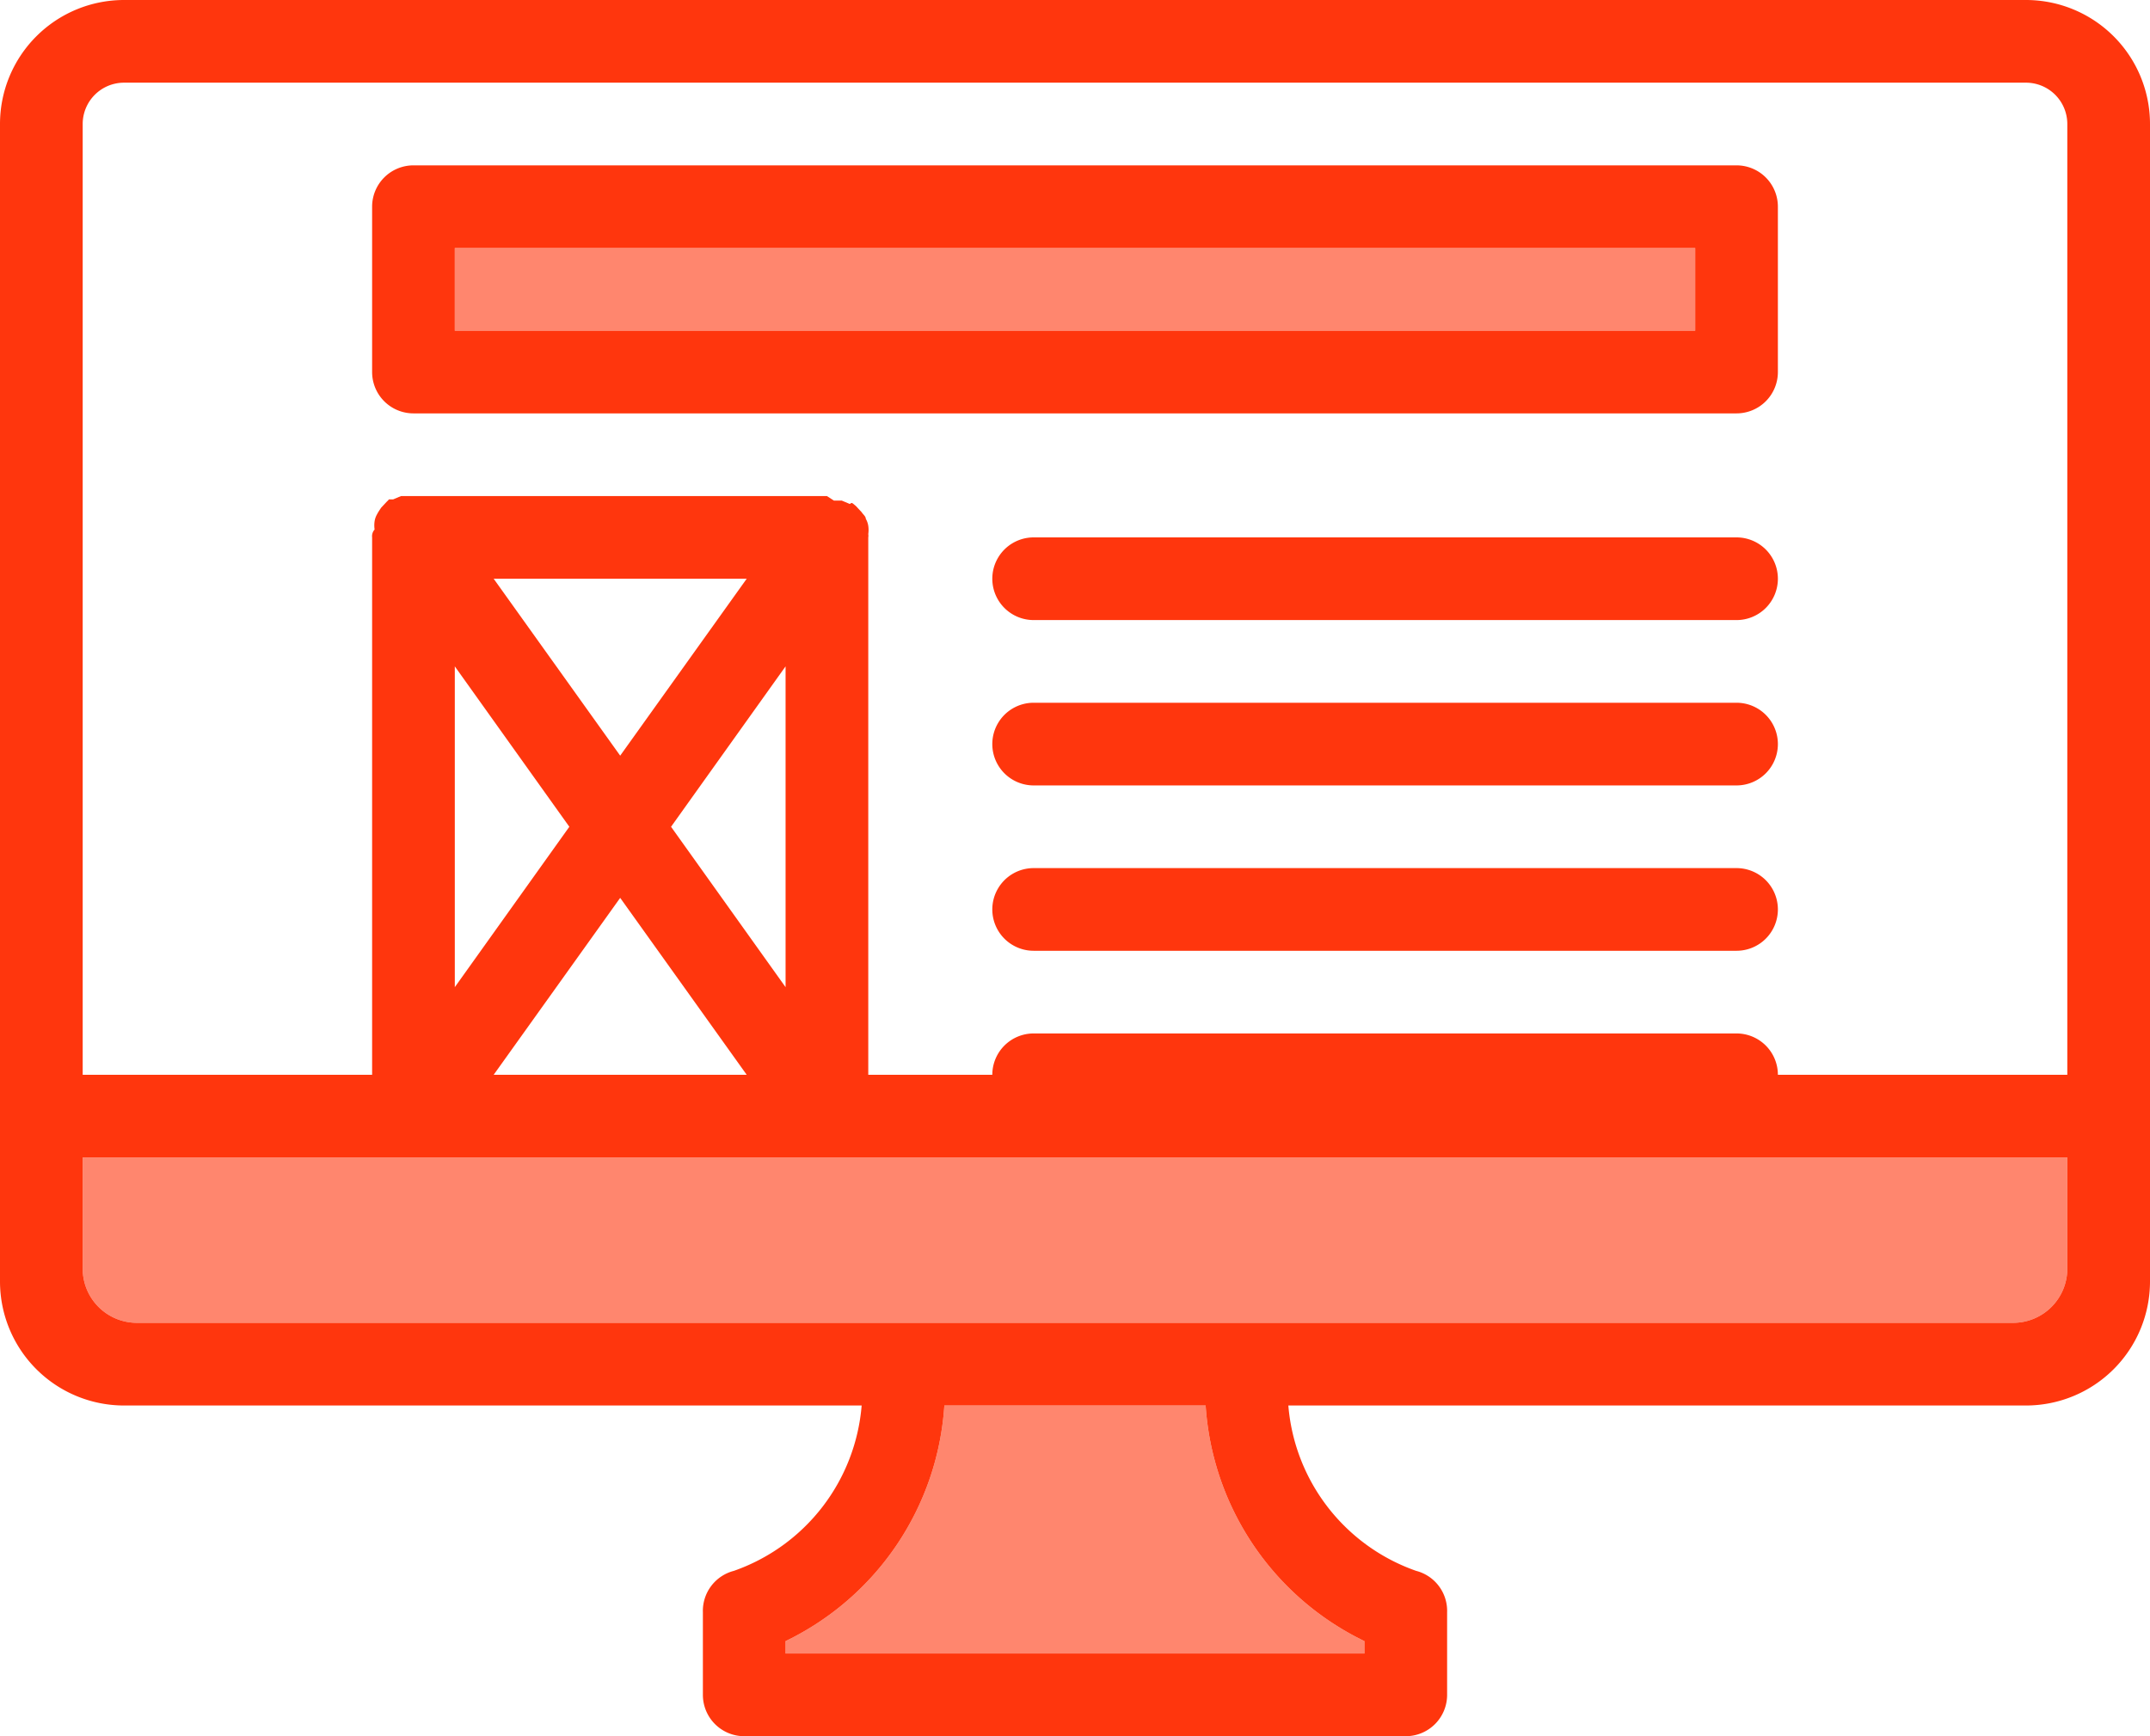
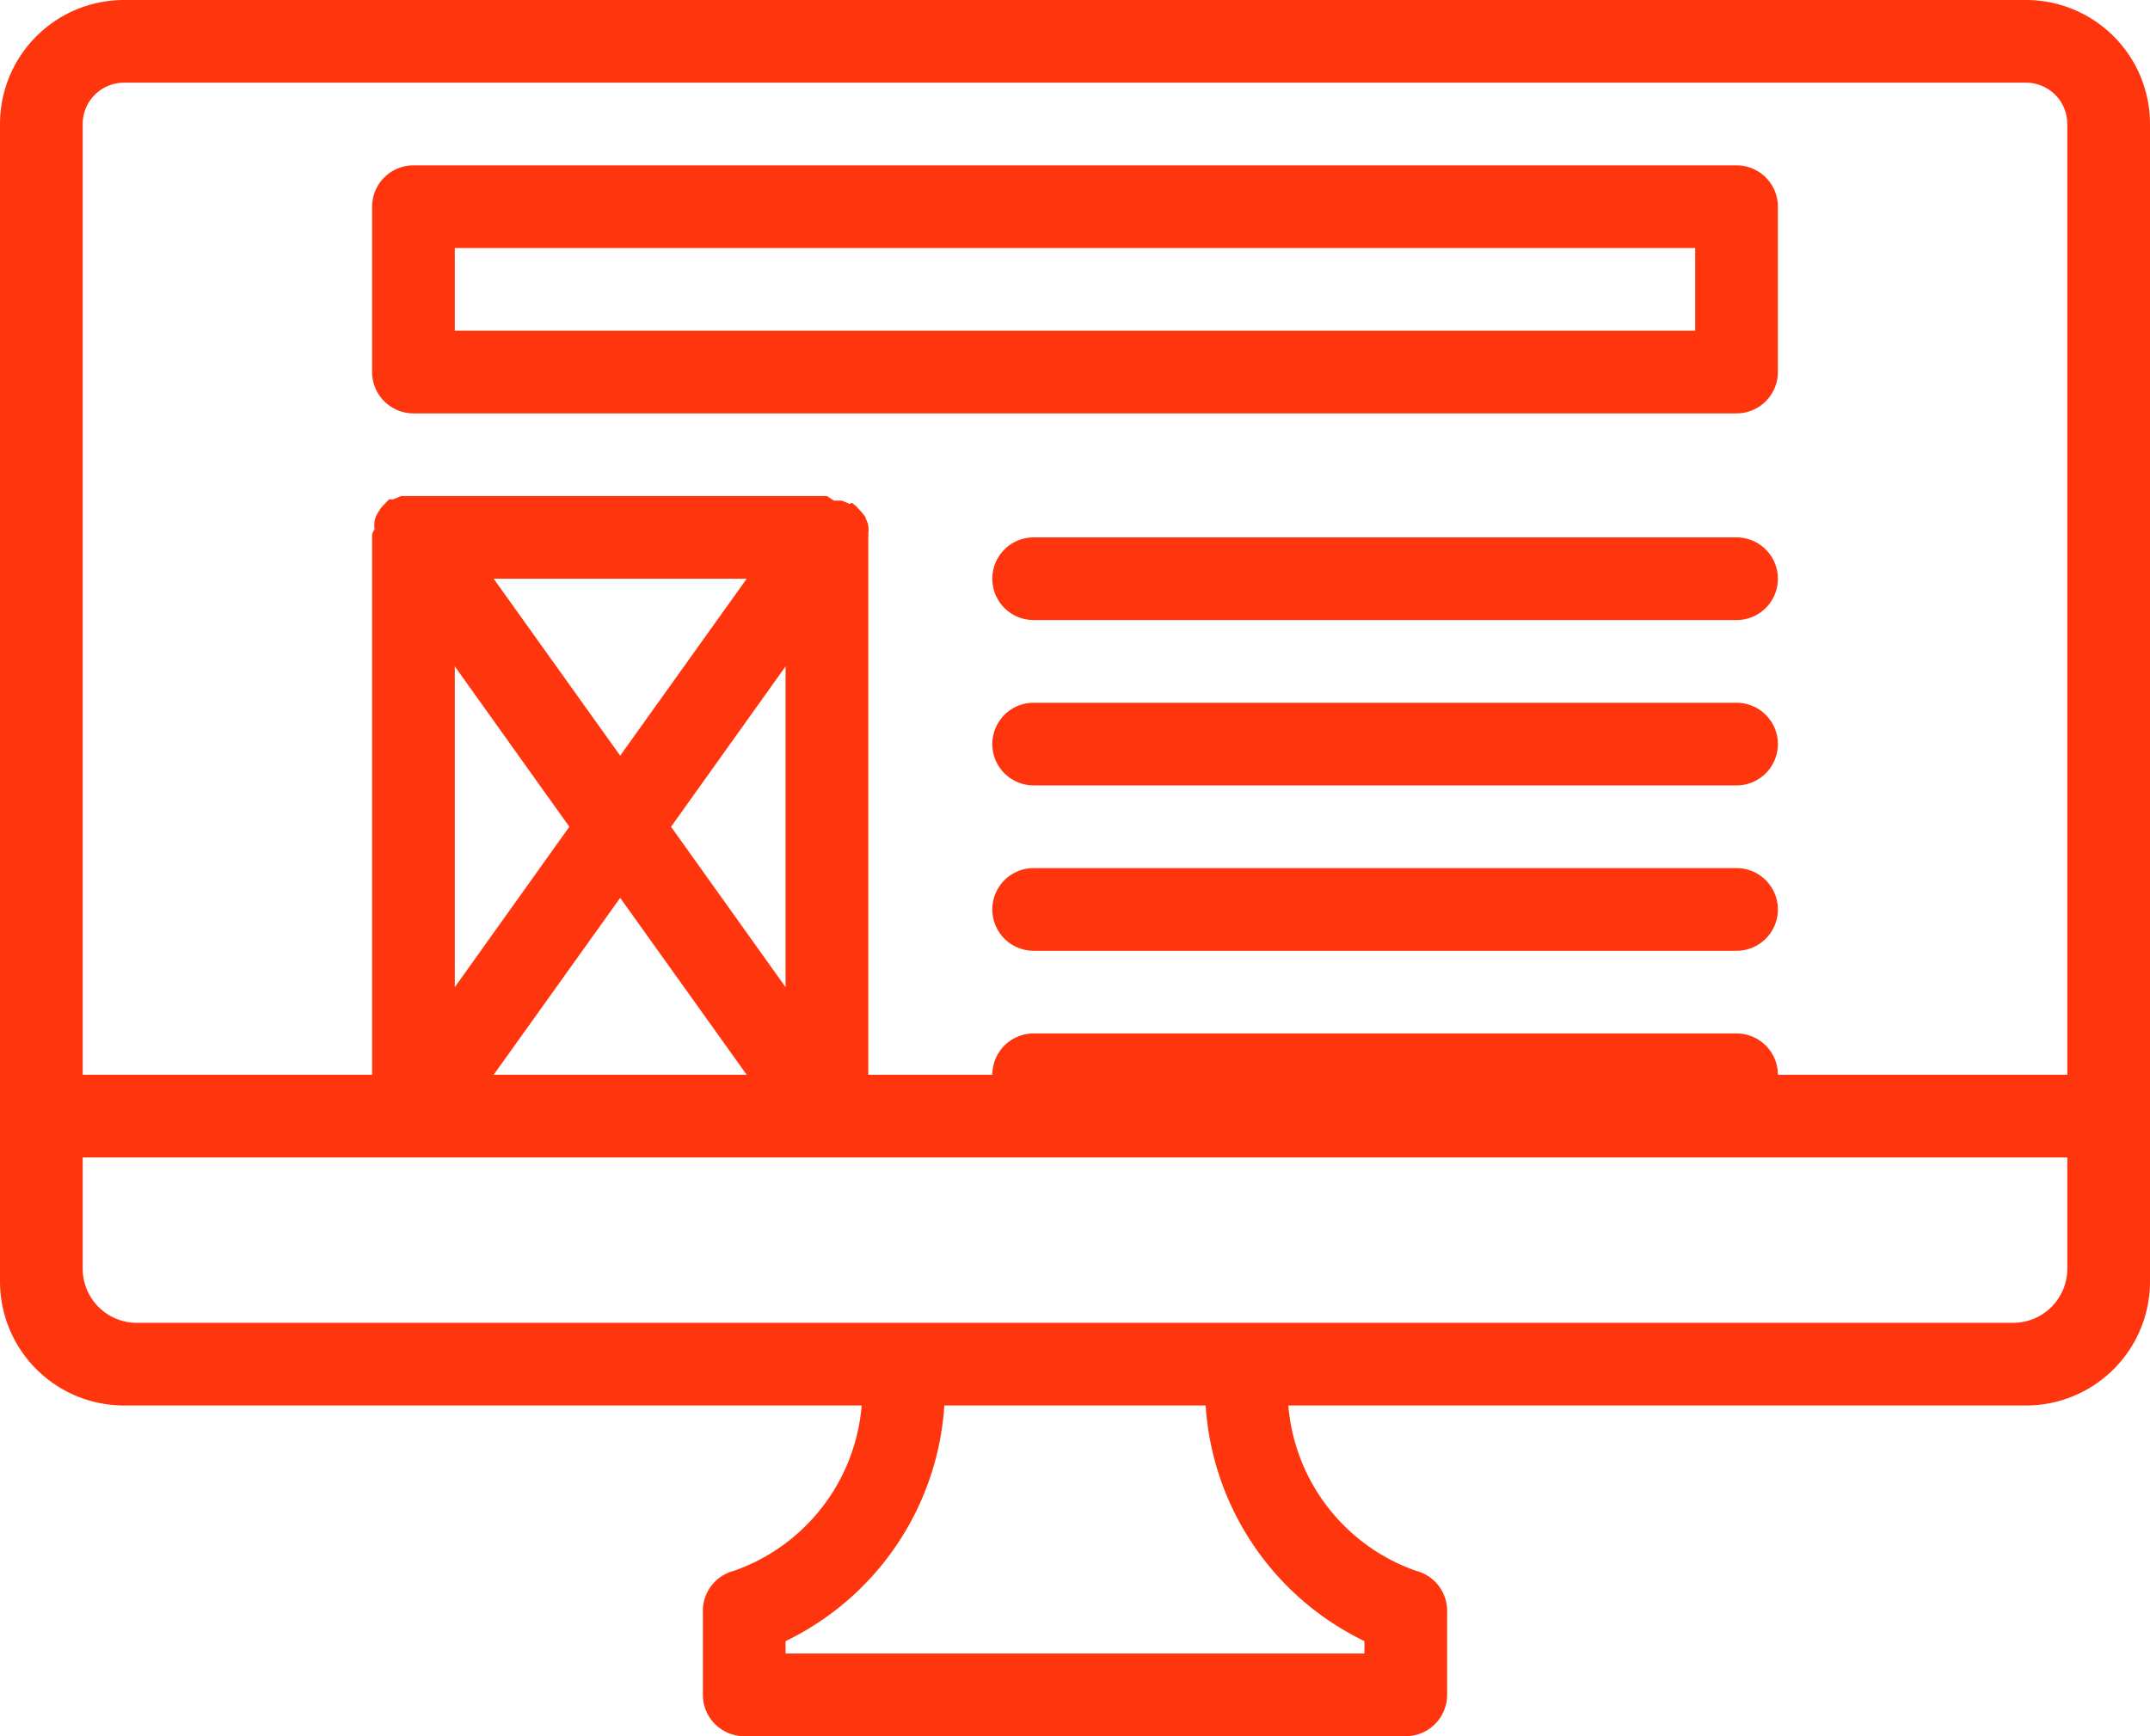
<svg xmlns="http://www.w3.org/2000/svg" viewBox="0 0 52 42">
-   <path d="M33,39.7V40H19v-.3A6.82,6.82,0,0,0,22.84,34h6.32A6.82,6.82,0,0,0,33,39.7Zm17-9V28H2v2.69A1.31,1.31,0,0,0,3.31,32H48.69A1.31,1.31,0,0,0,50,30.69ZM41,6H11V8H41Z" fill="#ff866e" />
  <path d="M49,0H3A3,3,0,0,0,0,3V31a3,3,0,0,0,3,3H20.84a4.64,4.64,0,0,1-3.09,4A1,1,0,0,0,17,39v2a1,1,0,0,0,1,1H34a1,1,0,0,0,1-1V39a1,1,0,0,0-.75-1,4.64,4.64,0,0,1-3.09-4H49a3,3,0,0,0,3-3V3A3,3,0,0,0,49,0ZM33,40H19v-.3A6.82,6.82,0,0,0,22.84,34h6.32A6.82,6.82,0,0,0,33,39.7ZM3.31,32A1.31,1.31,0,0,1,2,30.69V28H50v2.69A1.31,1.31,0,0,1,48.69,32Zm14.75-6H11.94L15,21.72ZM19,23.88,16.23,20,19,16.12Zm-4-5.6L11.94,14h6.12ZM13.77,20,11,23.88V16.12ZM3,2H49a1,1,0,0,1,1,1V26H43a1,1,0,0,0-1-1H25a1,1,0,0,0-1,1H21V13a.24.24,0,0,0,0-.08.71.71,0,0,0,0-.2.49.49,0,0,0-.06-.17c0-.06-.07-.11-.1-.16l-.14-.15s0,0-.06-.05-.06,0-.09,0l-.19-.08-.19,0L20,12H10l-.1,0-.2,0-.19.08s-.06,0-.09,0,0,0-.06.05l-.14.15s-.07.1-.1.16a.49.49,0,0,0-.06.17.71.71,0,0,0,0,.2A.24.24,0,0,0,9,13V26H2V3A1,1,0,0,1,3,2Zm7,8H42a1,1,0,0,0,1-1V5a1,1,0,0,0-1-1H10A1,1,0,0,0,9,5V9A1,1,0,0,0,10,10Zm1-4H41V8H11Zm32,8a1,1,0,0,1-1,1H25a1,1,0,0,1,0-2H42A1,1,0,0,1,43,14Zm0,4a1,1,0,0,1-1,1H25a1,1,0,0,1,0-2H42A1,1,0,0,1,43,18Zm0,4a1,1,0,0,1-1,1H25a1,1,0,0,1,0-2H42A1,1,0,0,1,43,22Z" fill="#ff360d" />
</svg>